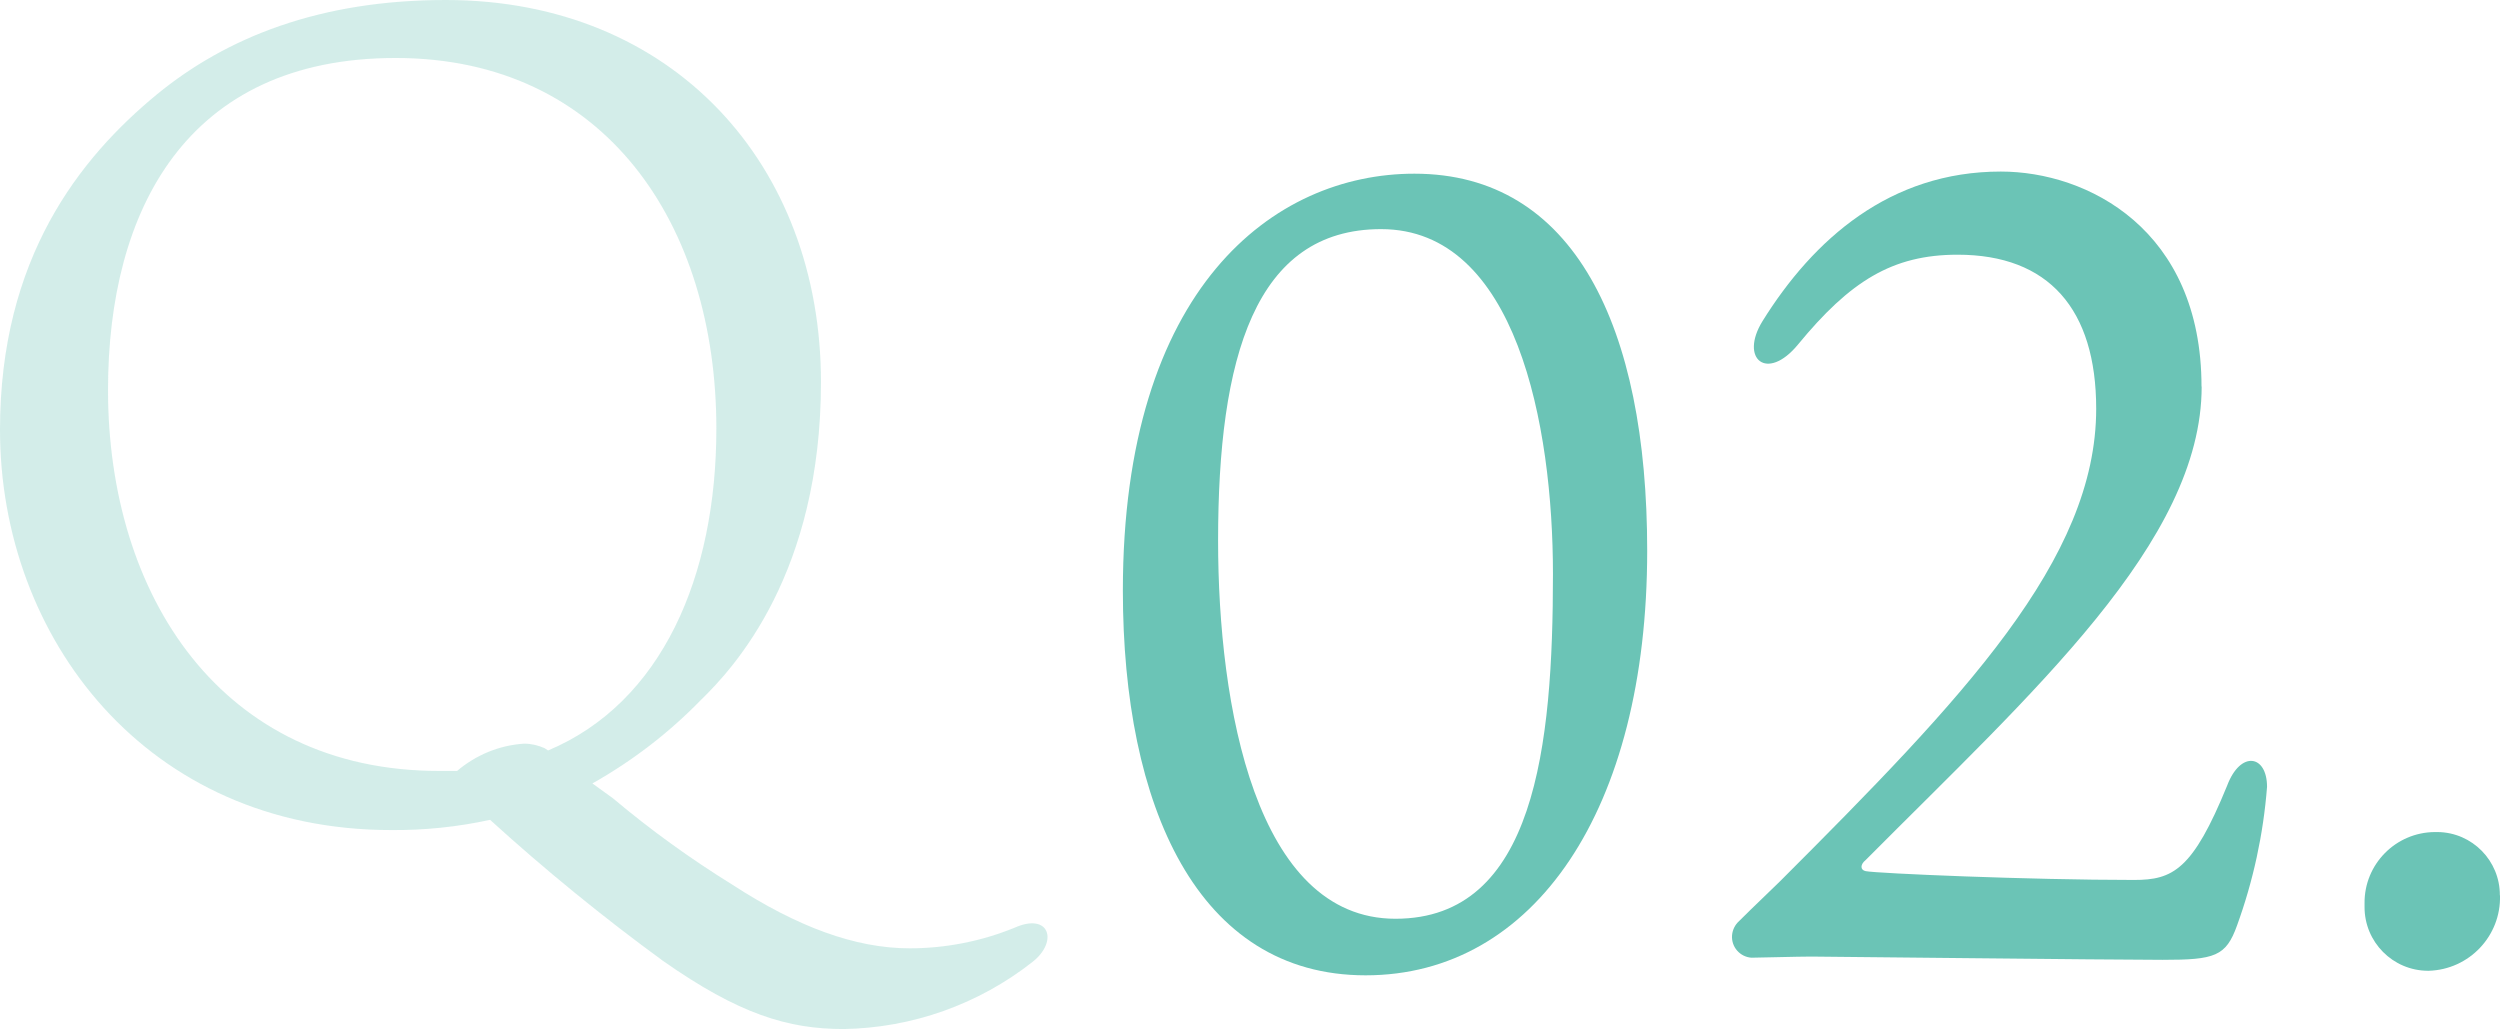
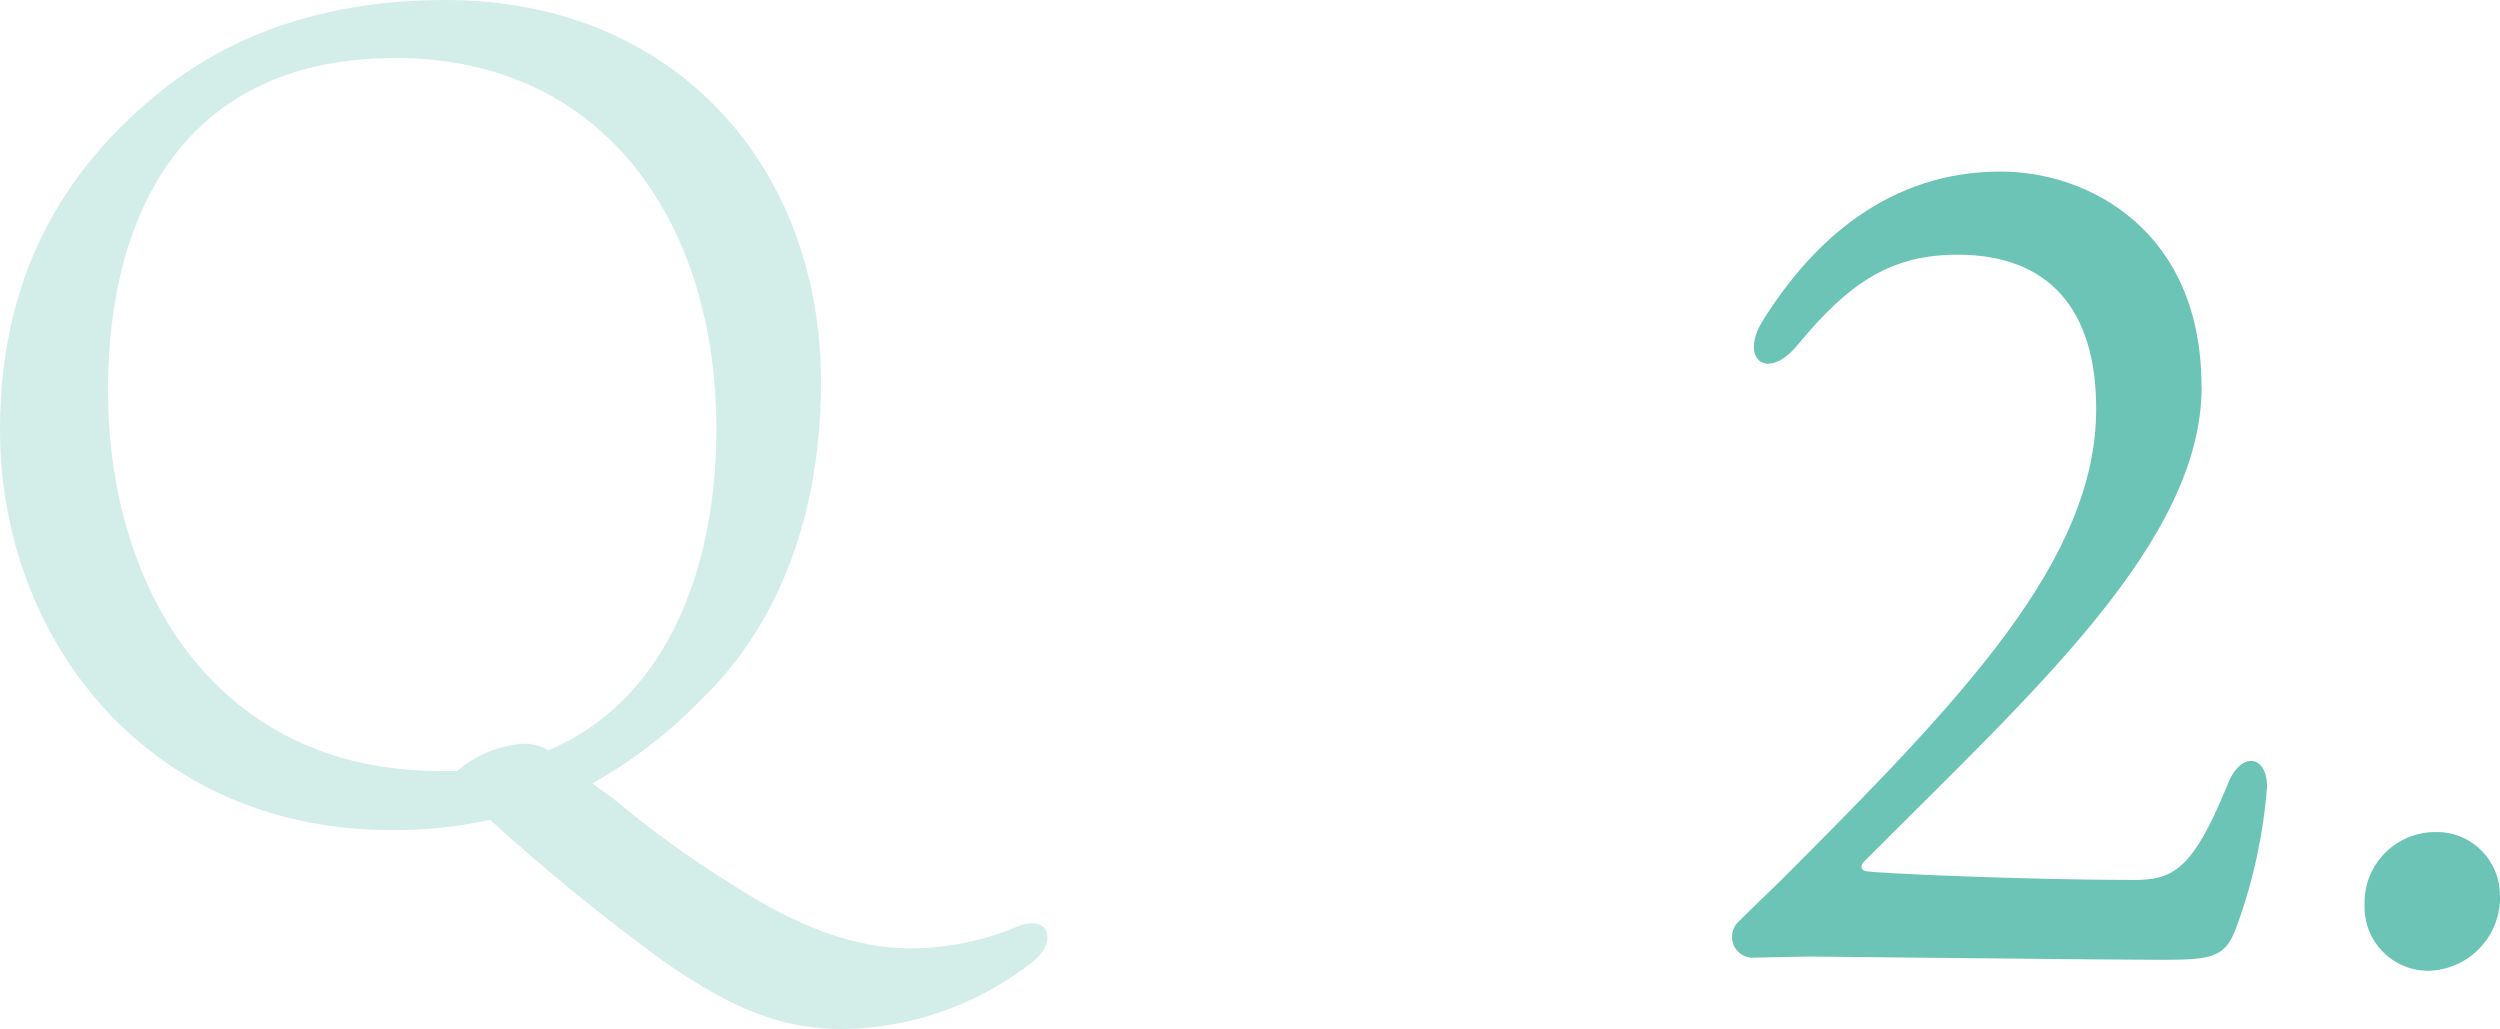
<svg xmlns="http://www.w3.org/2000/svg" id="_レイヤー_2" data-name="レイヤー 2" viewBox="0 0 175.89 72.4">
  <defs>
    <style>
      .cls-1 {
        fill: #6bc4b6;
      }

      .cls-2 {
        opacity: .3;
      }
    </style>
  </defs>
  <g id="_レイヤー_1-2" data-name="レイヤー 1">
    <g id="_レイヤー_2-2" data-name="レイヤー 2">
      <g id="_レイヤー_1_ol" data-name="レイヤー 1 ol">
        <g class="cls-2">
          <path class="cls-1" d="M43.12,56.16c2.65,2.23,5.46,4.26,8.4,6.08,4.56,2.96,8.64,4.48,12.48,4.48,2.52,0,5.02-.49,7.36-1.44,2.48-1.12,3.12.96,1.28,2.4-3.79,2.98-8.46,4.64-13.28,4.72-3.92,0-7.36-1.04-12.72-4.8-4.23-3.09-8.29-6.4-12.16-9.92-2.29.5-4.62.74-6.96.72-17.2,0-27.52-13.52-27.52-28.16C0,18.16,5.6,11.12,11.04,6.64,15.92,2.64,22.48,0,31.36,0c16,0,26.4,11.6,26.4,26.88,0,13.44-6.08,20.08-8.48,22.4-2.24,2.3-4.8,4.26-7.6,5.84l1.44,1.04ZM38.56,52.8c8-3.36,11.84-12.24,11.84-22.64,0-14.4-7.84-26.08-22.56-26.08S7.6,14.8,7.6,27.44c0,14.48,8,26.8,23.28,26.8h1.28c1.33-1.13,2.98-1.81,4.72-1.92.5,0,.99.12,1.44.32l.24.16Z" />
        </g>
        <path class="cls-1" d="M175.89,63c.08,2.85-2.17,5.22-5.02,5.3-.02,0-.03,0-.05,0-2.47-.01-4.47-2.02-4.46-4.5,0-.09,0-.18,0-.26-.02-2.74,2.19-4.98,4.94-5,.07,0,.14,0,.21,0,2.43.03,4.38,2.02,4.37,4.45Z" />
      </g>
    </g>
  </g>
  <g id="_レイヤー_1のコピー" data-name="レイヤー 1のコピー">
    <g id="_レイヤー_2-3" data-name="レイヤー 2">
      <g id="_レイヤー_1_ol-2" data-name="レイヤー 1 ol">
        <path class="cls-1" d="M154.9,27.2c0,10.92-11.93,21.53-23.64,33.31-.39.31-.39.7,0,.78.78.16,11.54.62,18.88.62,2.73,0,4.13-.7,6.55-6.63.94-2.5,2.81-2.18,2.81.08-.26,3.33-.97,6.61-2.11,9.75-.78,2.18-1.56,2.42-5.23,2.42s-23.87-.23-24.73-.23c-.94,0-3.74.08-4.21.08-.81-.06-1.42-.76-1.36-1.57.03-.39.21-.75.5-1.01,1.01-1.01,2.42-2.34,2.89-2.81,12.87-12.87,22.23-22.62,22.23-33.23,0-7.02-3.35-10.84-9.75-10.84-4.6,0-7.57,1.87-11.23,6.32-2.18,2.65-4.13,1.01-2.5-1.64,3.59-5.77,8.97-10.53,16.77-10.53,6.08,0,14.12,4.06,14.12,15.13Z" />
      </g>
    </g>
  </g>
  <g id="_レイヤー_1のコピー_2" data-name="レイヤー 1のコピー 2">
    <g id="_レイヤー_2-4" data-name="レイヤー 2">
      <g id="_レイヤー_1_ol-3" data-name="レイヤー 1 ol">
-         <path class="cls-1" d="M115.89,38.74c0,18.25-7.96,29.88-19.81,29.88s-17.08-11.93-17.08-27.07c0-21.29,10.61-29.33,20.51-29.33,11.23,0,16.38,10.76,16.38,26.52ZM97.17,16.12c-8.89,0-11.47,9.05-11.47,21.92,0,11.62,2.65,26.6,12.48,26.6s11.08-12.17,11.08-24.26c0-10.45-2.57-24.26-12.09-24.26Z" />
-       </g>
+         </g>
    </g>
  </g>
</svg>